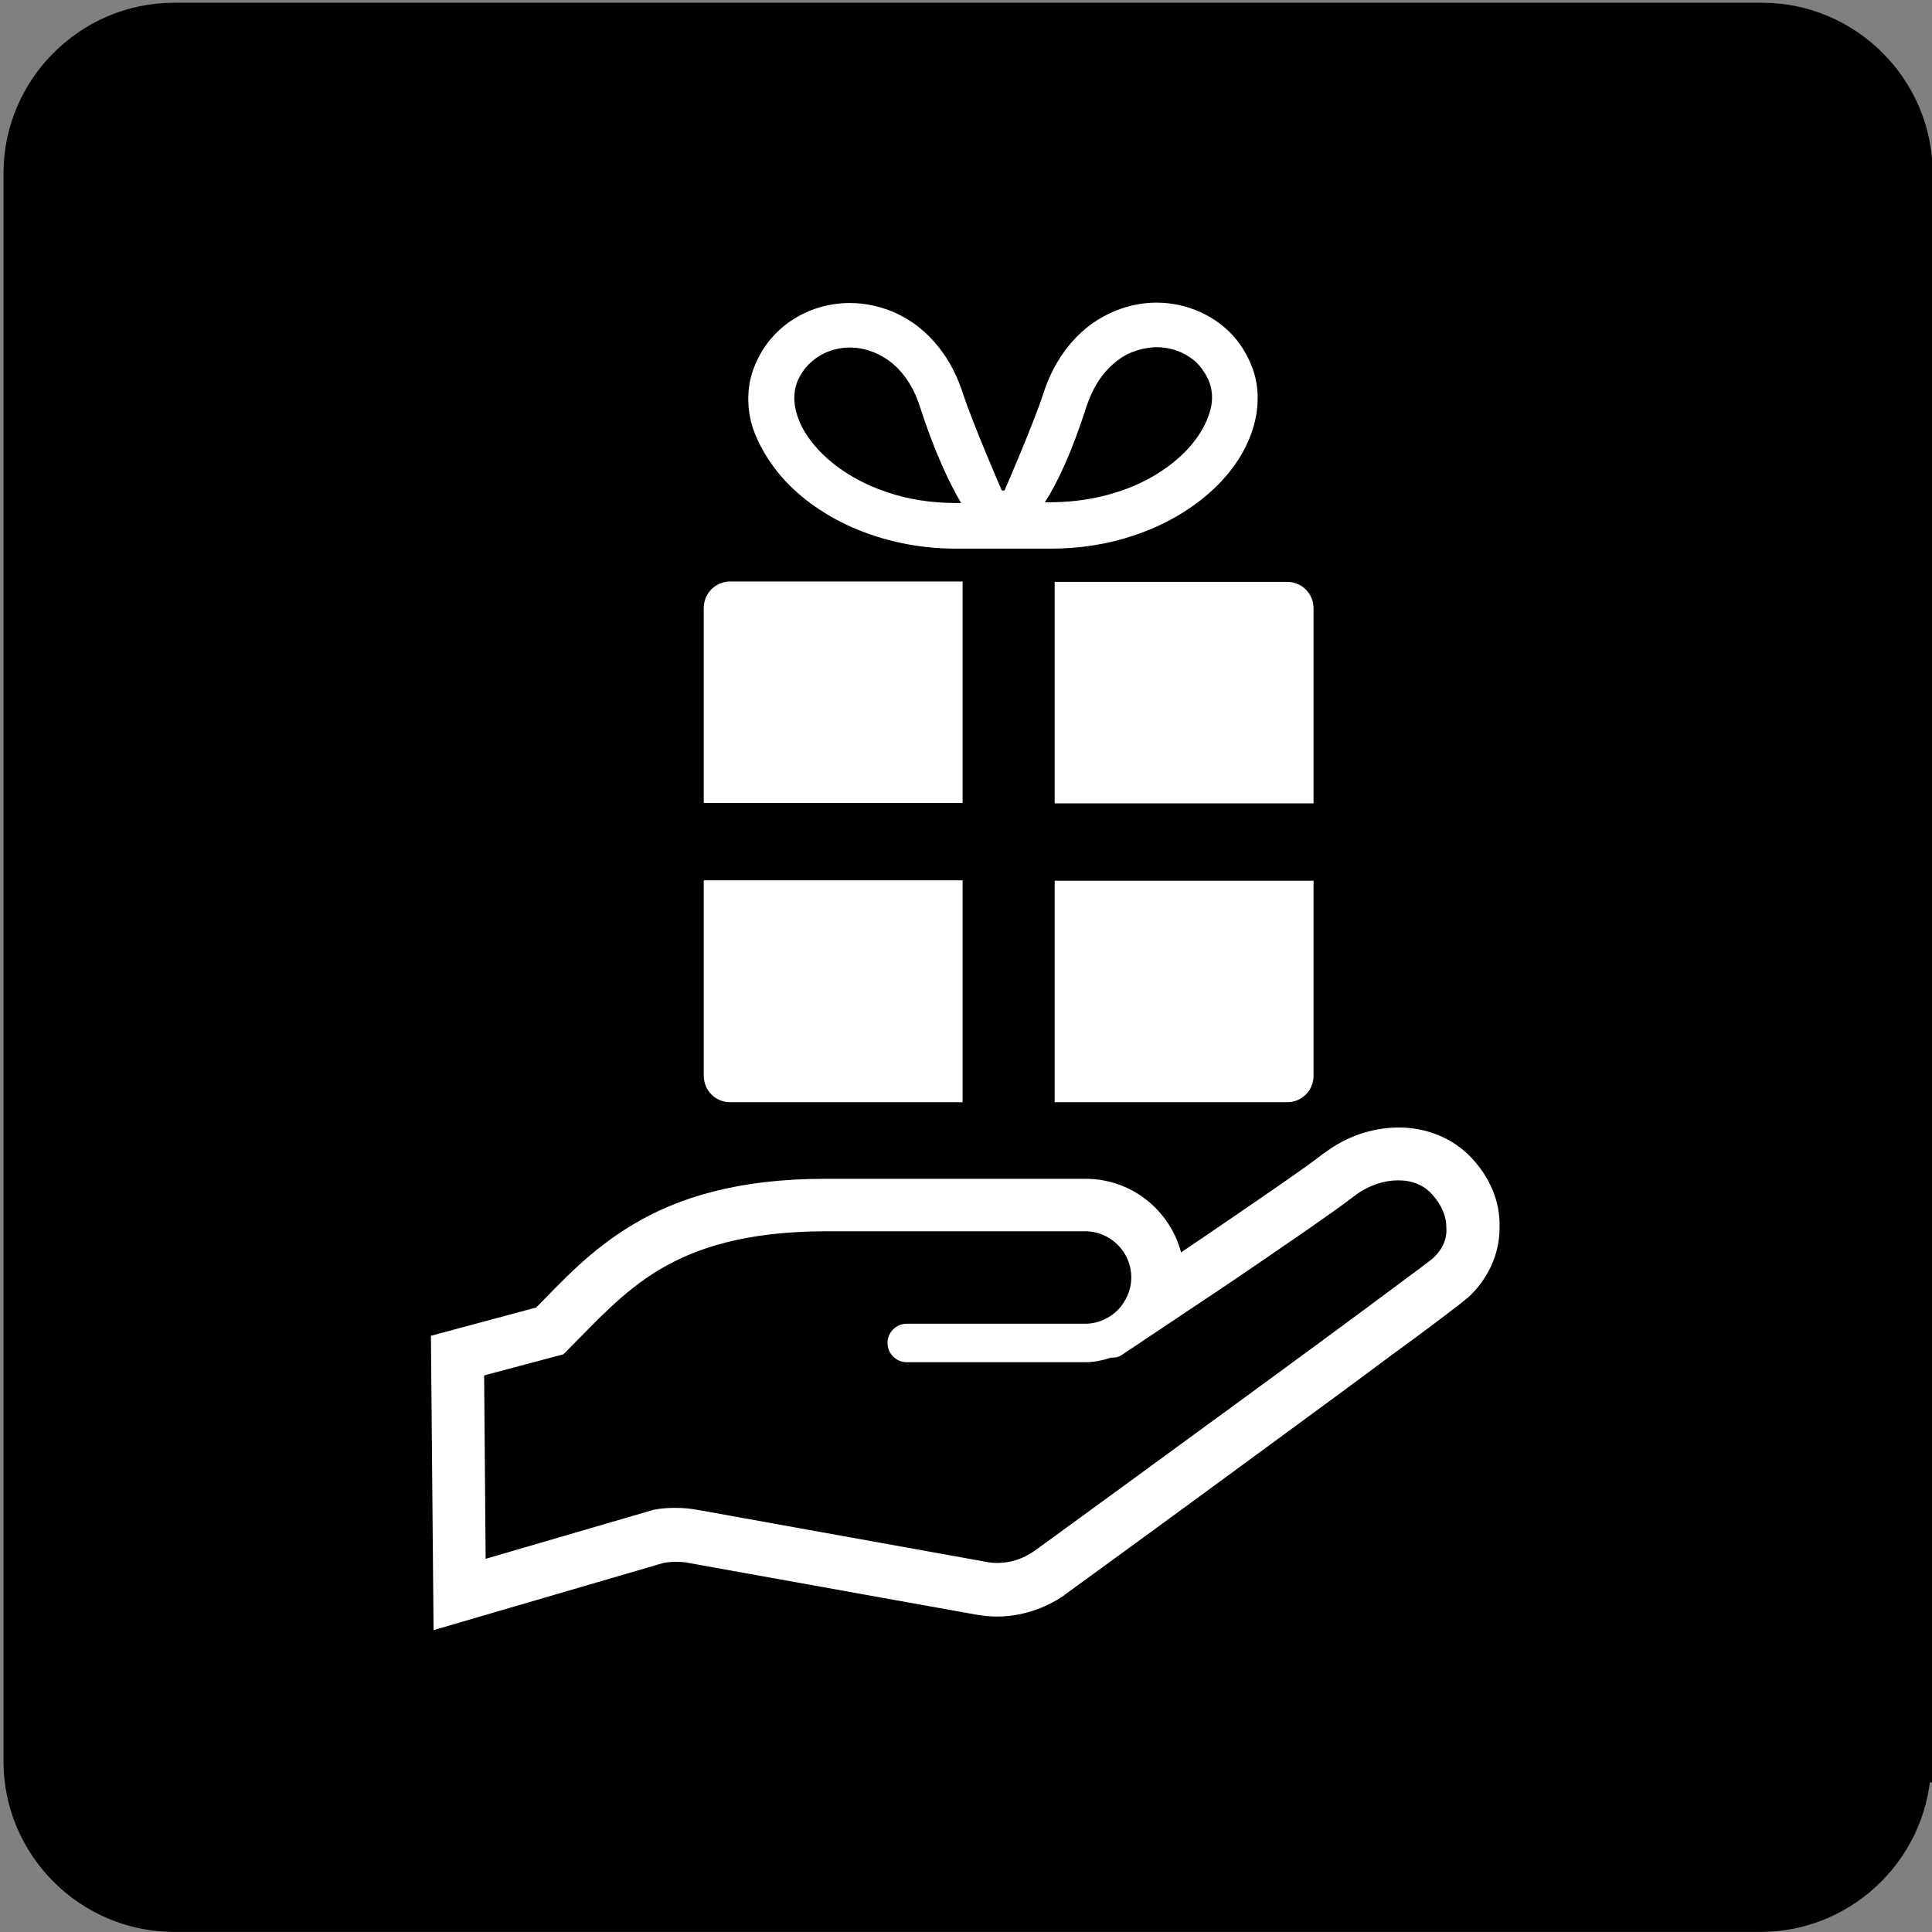
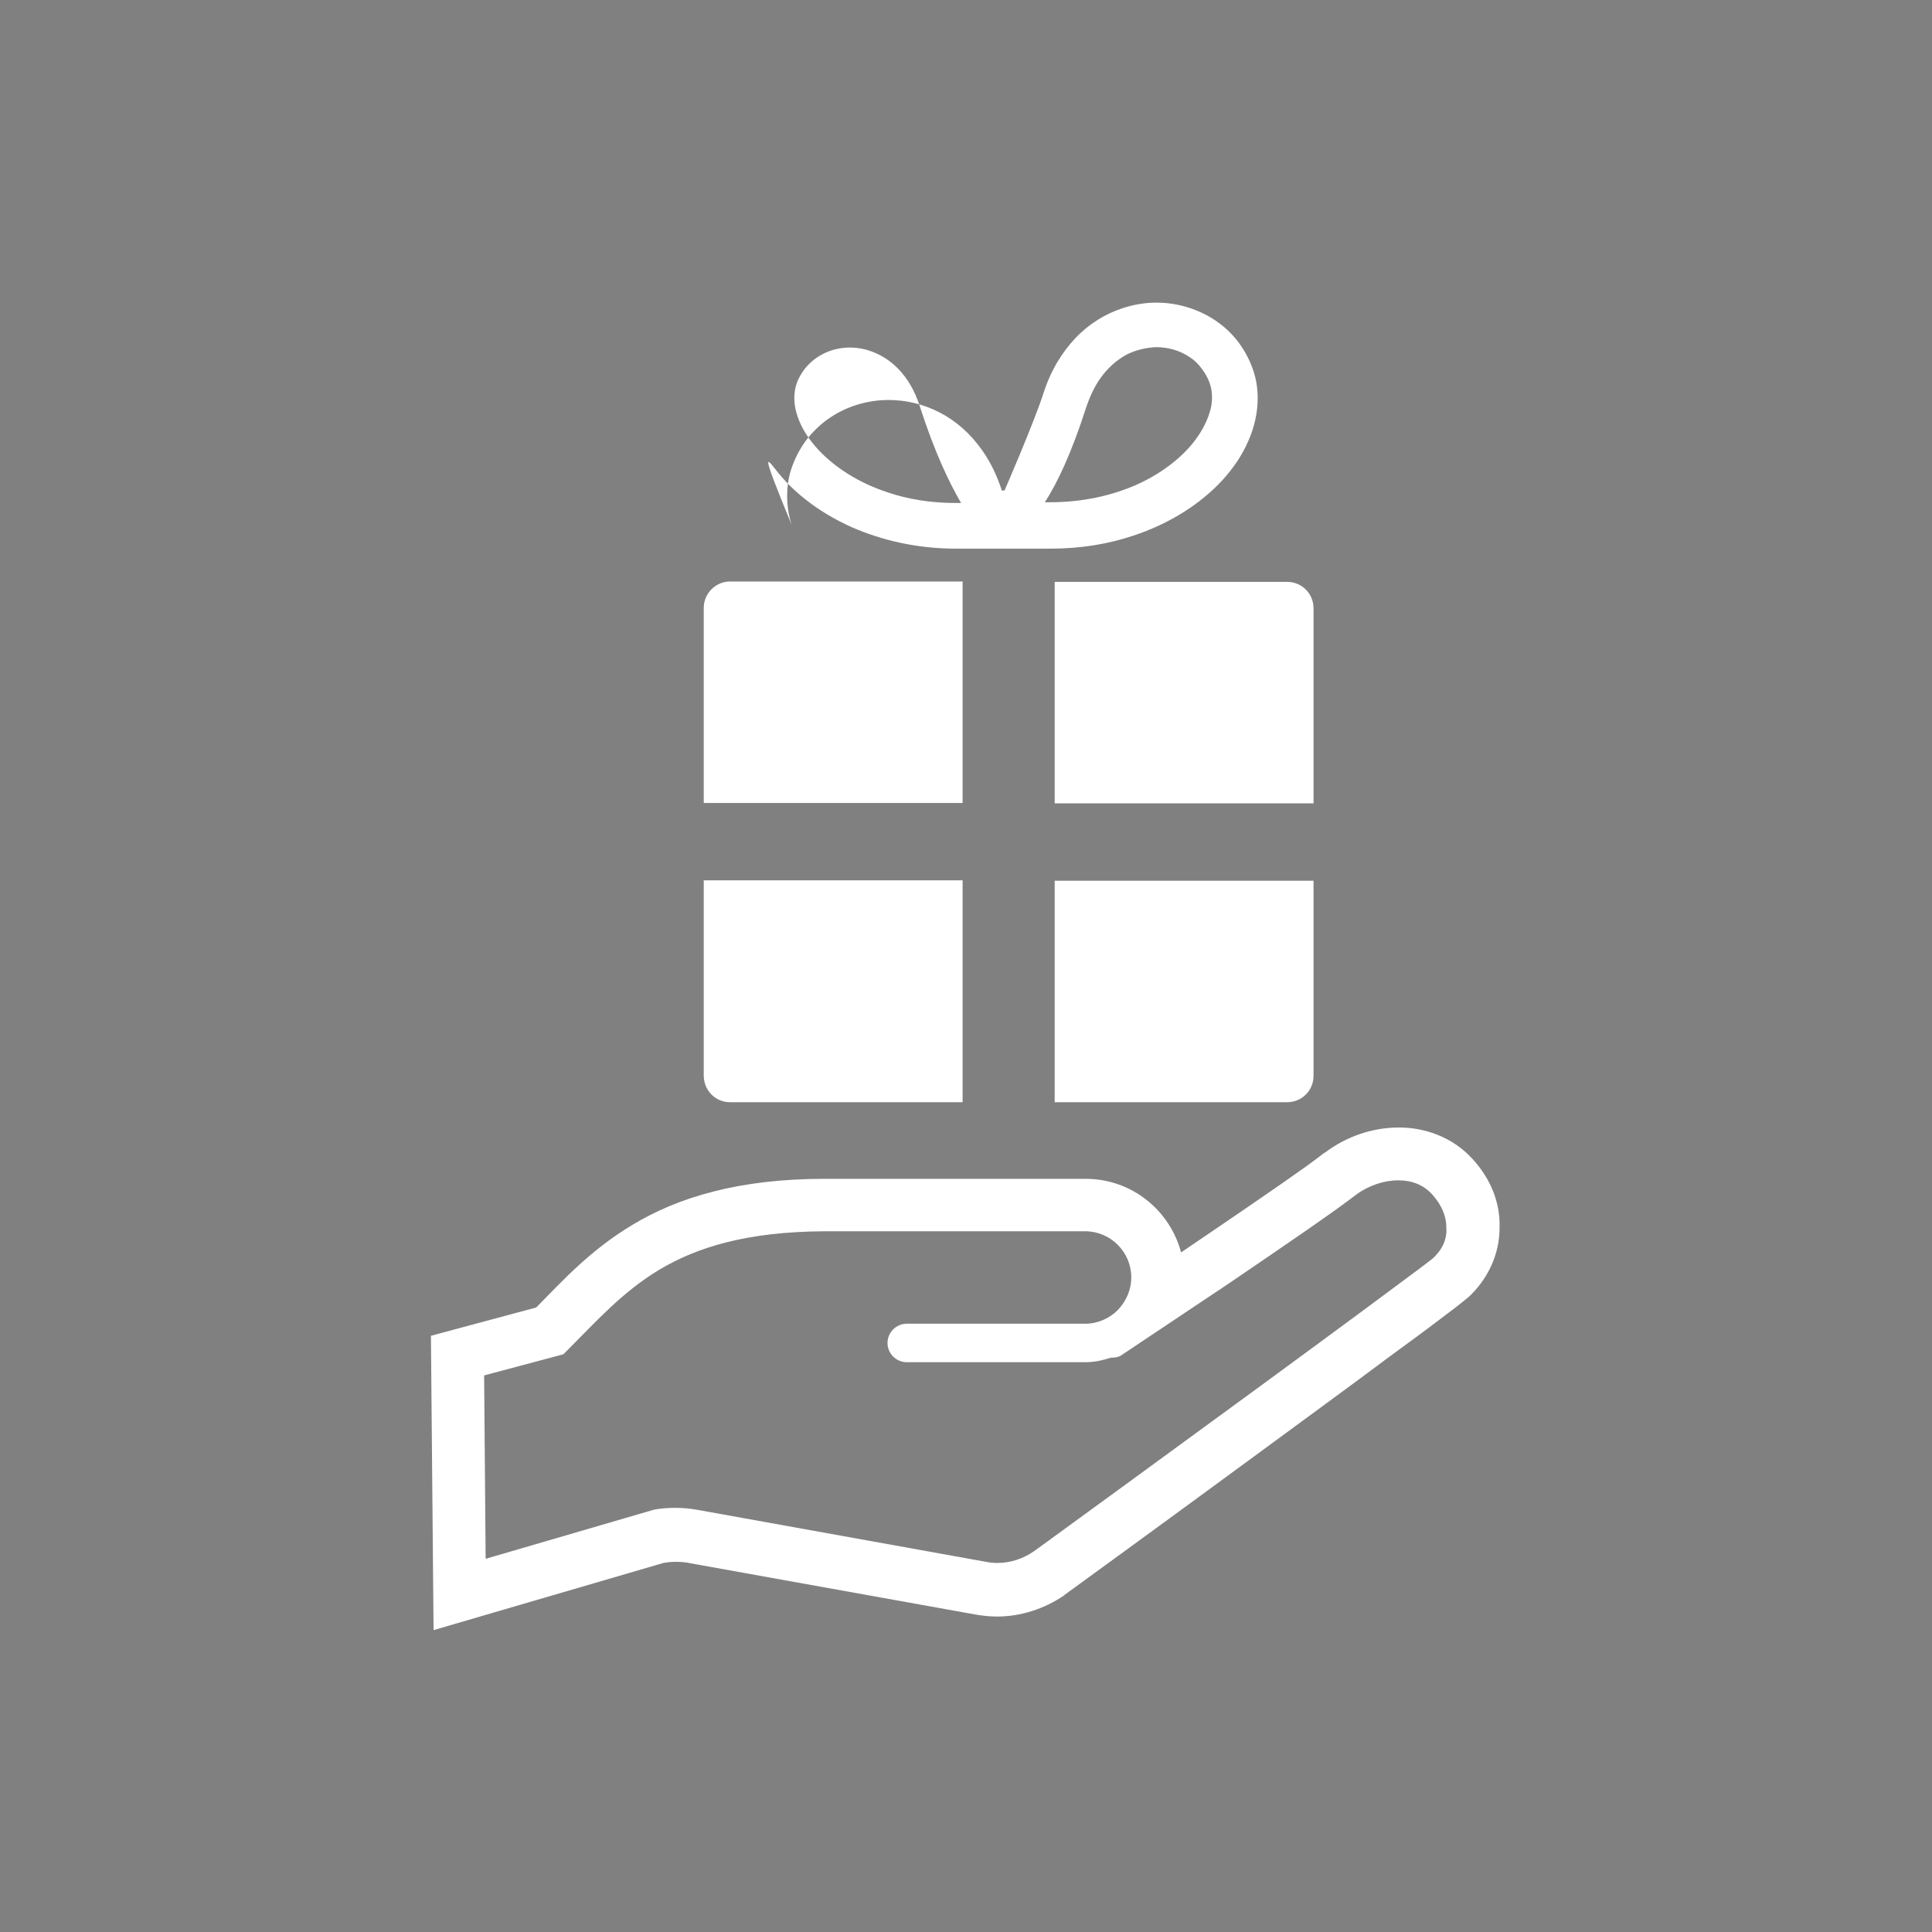
<svg xmlns="http://www.w3.org/2000/svg" version="1.1" x="0px" y="0px" viewBox="0 0 512 512" style="enable-background:new 0 0 512 512;" xml:space="preserve">
  <rect x="0" y="0" width="512" height="512" fill="#808080" stroke="none" />
  <style type="text/css">
	.st0{stroke:#000000;stroke-width:11.142;stroke-miterlimit:10;}
	.st1{fill:#FFFFFF;}
</style>
  <g id="レイヤー_2">
    <g>
-       <path class="st0" d="M506.2,466.8c0,21.7-17.8,39.6-39.6,39.6H46.1c-21.7,0-39.6-17.8-39.6-39.6V45.9c0-21.7,17.8-39.6,39.6-39.6    h420.9c21.7,0,39.6,17.8,39.6,39.6v420.9H506.2z" />
-     </g>
+       </g>
  </g>
  <g id="_x32_">
    <g>
      <path class="st1" d="M255.1,154.1h-61.6c-3.9,0-7,3.2-7,7v51.7h68.6L255.1,154.1L255.1,154.1z" />
      <path class="st1" d="M279.5,212.9h68.6v-51.7c0-3.9-3.1-7-7-7h-61.6L279.5,212.9L279.5,212.9z" />
      <path class="st1" d="M193.5,292.1h61.6v-58.8h-68.6v51.7C186.5,289,189.6,292.1,193.5,292.1z" />
      <path class="st1" d="M279.5,292.1h61.6c3.9,0,7-3.1,7-7v-51.7h-68.6L279.5,292.1L279.5,292.1z" />
-       <path class="st1" d="M206.4,125.5c4.7,5.7,11.3,10.6,19.3,14.2c8,3.5,17.3,5.7,27.7,5.7c5.9,0,12.3,0,12.5,0c0.2,0,6.6,0,12.5,0    c7.9,0,15.2-1.2,21.8-3.4c9.8-3.2,18-8.5,23.8-14.8c2.9-3.2,5.2-6.6,6.8-10.3c1.6-3.6,2.5-7.5,2.5-11.4c0-2.6-0.4-5.2-1.3-7.7    c-1-2.8-2.4-5.3-4.1-7.5c-2.6-3.3-5.9-5.8-9.6-7.5c-3.7-1.7-7.7-2.6-11.8-2.6c-3,0-6.1,0.5-9.1,1.5c-4.5,1.5-8.8,4.1-12.4,7.9    c-3.6,3.8-6.6,8.7-8.5,14.7c-2.5,7.7-10.1,25.3-10.3,25.7h-0.7c-0.2-0.4-7.8-18-10.3-25.7c-1.3-4-3-7.5-5.1-10.5    c-3.1-4.5-7.1-8-11.4-10.2c-4.3-2.2-8.9-3.3-13.5-3.3c-5.5,0-10.9,1.6-15.4,4.6c-2.3,1.5-4.3,3.4-6.1,5.6    c-1.7,2.2-3.1,4.7-4.1,7.5c-0.9,2.5-1.3,5.1-1.3,7.7c0,2.6,0.4,5.2,1.2,7.7C200.9,117.5,203.3,121.7,206.4,125.5z M287.9,107.8    c1-2.9,2.2-5.4,3.6-7.4c2.1-3,4.5-5,7-6.4c2.6-1.3,5.3-1.9,7.9-2c3.2,0,6.3,0.9,8.8,2.6c1.3,0.8,2.3,1.8,3.2,3    c0.9,1.2,1.7,2.5,2.2,4c0.4,1.2,0.6,2.4,0.6,3.7c0,1.3-0.2,2.8-0.7,4.2c-0.8,2.6-2.3,5.4-4.6,8.2c-3.4,4.1-8.5,8-14.8,10.8    c-6.4,2.8-14.1,4.6-22.8,4.6c-0.5,0-0.9,0-1.4,0C280.2,128,284,120,287.9,107.8z M211.1,101.7L211.1,101.7c0.5-1.5,1.3-2.8,2.2-4    c1.4-1.7,3.1-3.1,5.2-4.1c2.1-1,4.4-1.5,6.8-1.5c1.8,0,3.6,0.3,5.3,0.9c2.6,0.9,5.2,2.4,7.5,4.8c2.3,2.4,4.3,5.6,5.7,10    c3.9,12.1,7.8,20.2,10.9,25.5c-0.4,0-0.9,0-1.4,0c-6.6,0-12.7-1-18-2.8c-8-2.6-14.4-6.9-18.6-11.5c-2.1-2.3-3.7-4.7-4.7-7    c-1-2.3-1.5-4.5-1.5-6.5C210.5,104.1,210.7,102.9,211.1,101.7z" />
+       <path class="st1" d="M206.4,125.5c4.7,5.7,11.3,10.6,19.3,14.2c8,3.5,17.3,5.7,27.7,5.7c5.9,0,12.3,0,12.5,0c0.2,0,6.6,0,12.5,0    c7.9,0,15.2-1.2,21.8-3.4c9.8-3.2,18-8.5,23.8-14.8c2.9-3.2,5.2-6.6,6.8-10.3c1.6-3.6,2.5-7.5,2.5-11.4c0-2.6-0.4-5.2-1.3-7.7    c-1-2.8-2.4-5.3-4.1-7.5c-2.6-3.3-5.9-5.8-9.6-7.5c-3.7-1.7-7.7-2.6-11.8-2.6c-3,0-6.1,0.5-9.1,1.5c-4.5,1.5-8.8,4.1-12.4,7.9    c-3.6,3.8-6.6,8.7-8.5,14.7c-2.5,7.7-10.1,25.3-10.3,25.7h-0.7c-1.3-4-3-7.5-5.1-10.5    c-3.1-4.5-7.1-8-11.4-10.2c-4.3-2.2-8.9-3.3-13.5-3.3c-5.5,0-10.9,1.6-15.4,4.6c-2.3,1.5-4.3,3.4-6.1,5.6    c-1.7,2.2-3.1,4.7-4.1,7.5c-0.9,2.5-1.3,5.1-1.3,7.7c0,2.6,0.4,5.2,1.2,7.7C200.9,117.5,203.3,121.7,206.4,125.5z M287.9,107.8    c1-2.9,2.2-5.4,3.6-7.4c2.1-3,4.5-5,7-6.4c2.6-1.3,5.3-1.9,7.9-2c3.2,0,6.3,0.9,8.8,2.6c1.3,0.8,2.3,1.8,3.2,3    c0.9,1.2,1.7,2.5,2.2,4c0.4,1.2,0.6,2.4,0.6,3.7c0,1.3-0.2,2.8-0.7,4.2c-0.8,2.6-2.3,5.4-4.6,8.2c-3.4,4.1-8.5,8-14.8,10.8    c-6.4,2.8-14.1,4.6-22.8,4.6c-0.5,0-0.9,0-1.4,0C280.2,128,284,120,287.9,107.8z M211.1,101.7L211.1,101.7c0.5-1.5,1.3-2.8,2.2-4    c1.4-1.7,3.1-3.1,5.2-4.1c2.1-1,4.4-1.5,6.8-1.5c1.8,0,3.6,0.3,5.3,0.9c2.6,0.9,5.2,2.4,7.5,4.8c2.3,2.4,4.3,5.6,5.7,10    c3.9,12.1,7.8,20.2,10.9,25.5c-0.4,0-0.9,0-1.4,0c-6.6,0-12.7-1-18-2.8c-8-2.6-14.4-6.9-18.6-11.5c-2.1-2.3-3.7-4.7-4.7-7    c-1-2.3-1.5-4.5-1.5-6.5C210.5,104.1,210.7,102.9,211.1,101.7z" />
      <path class="st1" d="M390.2,307.1c-5.2-5.7-12.5-8.3-19.4-8.3l-0.5,0v0c-6.8,0.1-13.5,2.4-19.1,6.6l-0.2,0.1l-0.1,0.1l-0.2,0.1    l0,0c-0.6,0.5-2.2,1.7-4.4,3.3c-7.4,5.3-21.2,14.7-33.3,22.9c-3-11.2-13.1-19.5-25.3-19.5c-8.6,0-25.8,0-68.9,0l-0.3,0    c-22.7,0-38.8,4.9-50.9,12.2c-11.2,6.7-18.7,15-25.5,21.9l-27.9,7.5l0.7,78l60.9-17.8c1.1-0.2,2.3-0.3,3.2-0.3    c1.3,0,2.5,0.1,3.1,0.2l0.4,0.1h0l76.2,13.7c1.8,0.3,3.6,0.5,5.5,0.5c6.3,0,12.5-2,17.8-5.6l0.1-0.1l0.1-0.1l0,0    c0.4-0.3,24.8-18,50.1-36.6c12.8-9.4,25.8-18.9,36.1-26.6c5.2-3.8,9.7-7.1,13.1-9.7c3.5-2.6,5.8-4.4,7.1-5.5l0.1-0.1l0.1-0.1    l0.1,0l0,0c5.4-4.9,8.5-11.6,8.5-18.6v0v0v-0.1C397.6,318.5,394.9,312.2,390.2,307.1z M379.7,333.5c-0.9,0.7-3.2,2.5-6.5,4.9    c-12,9-36.8,27.2-58.6,43.1c-10.9,8-21.1,15.4-28.5,20.8c-7.1,5.2-11.7,8.5-12.1,8.8c-2.9,2-6.2,3.1-9.7,3.1c-1,0-2-0.1-3-0.3    l-76.6-13.8h0c-1.7-0.3-3.6-0.5-5.7-0.5c-1.8,0-3.7,0.1-5.8,0.5l-0.3,0.1l-44.2,12.9l-0.4-48.6l21-5.6l1-1    c7.7-7.7,14.6-15.5,24.4-21.4c9.9-5.9,23-10.1,43.9-10.2c43.1,0,60.4,0,69,0c6.7,0,12.2,5.5,12.2,12.2c0,3.4-1.4,6.4-3.6,8.7    c-2.2,2.2-5.3,3.6-8.6,3.6h-47.3c-2.8,0-5.1,2.3-5.1,5.1c0,2.8,2.3,5.1,5.1,5.1v0h47.3c2.4,0,4.6-0.5,6.8-1.2c1,0,2.1-0.1,3-0.8    c0,0,13.5-9,28-18.7c7.2-4.9,14.7-10,20.9-14.3c3.1-2.2,5.9-4.1,8.1-5.7c2.2-1.6,3.8-2.8,5-3.7c3.4-2.5,7.5-3.8,11.1-3.8    c3.7,0,6.8,1.2,9.1,3.8c2.6,2.9,3.7,5.9,3.7,8.7C383.5,328.1,382.5,330.9,379.7,333.5z" />
      <path class="st1" d="M351.2,305.4C351.2,305.4,351.3,305.4,351.2,305.4l0.2-0.2L351.2,305.4z" />
    </g>
  </g>
</svg>